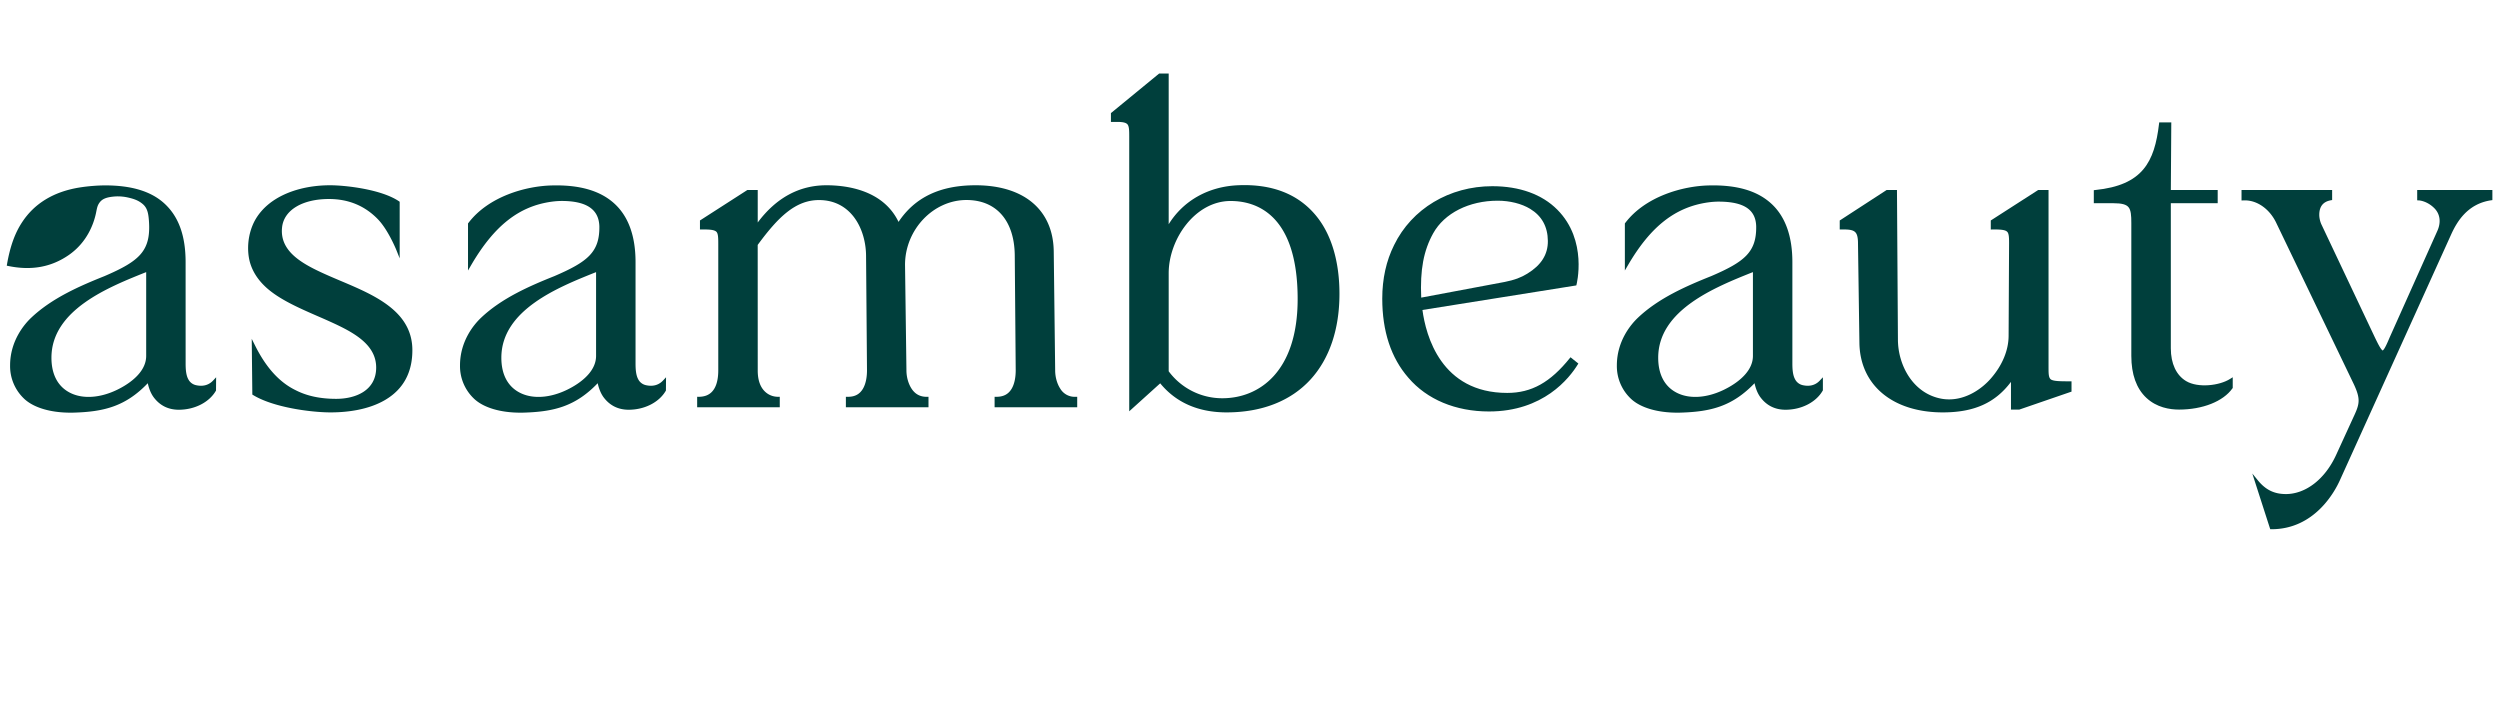
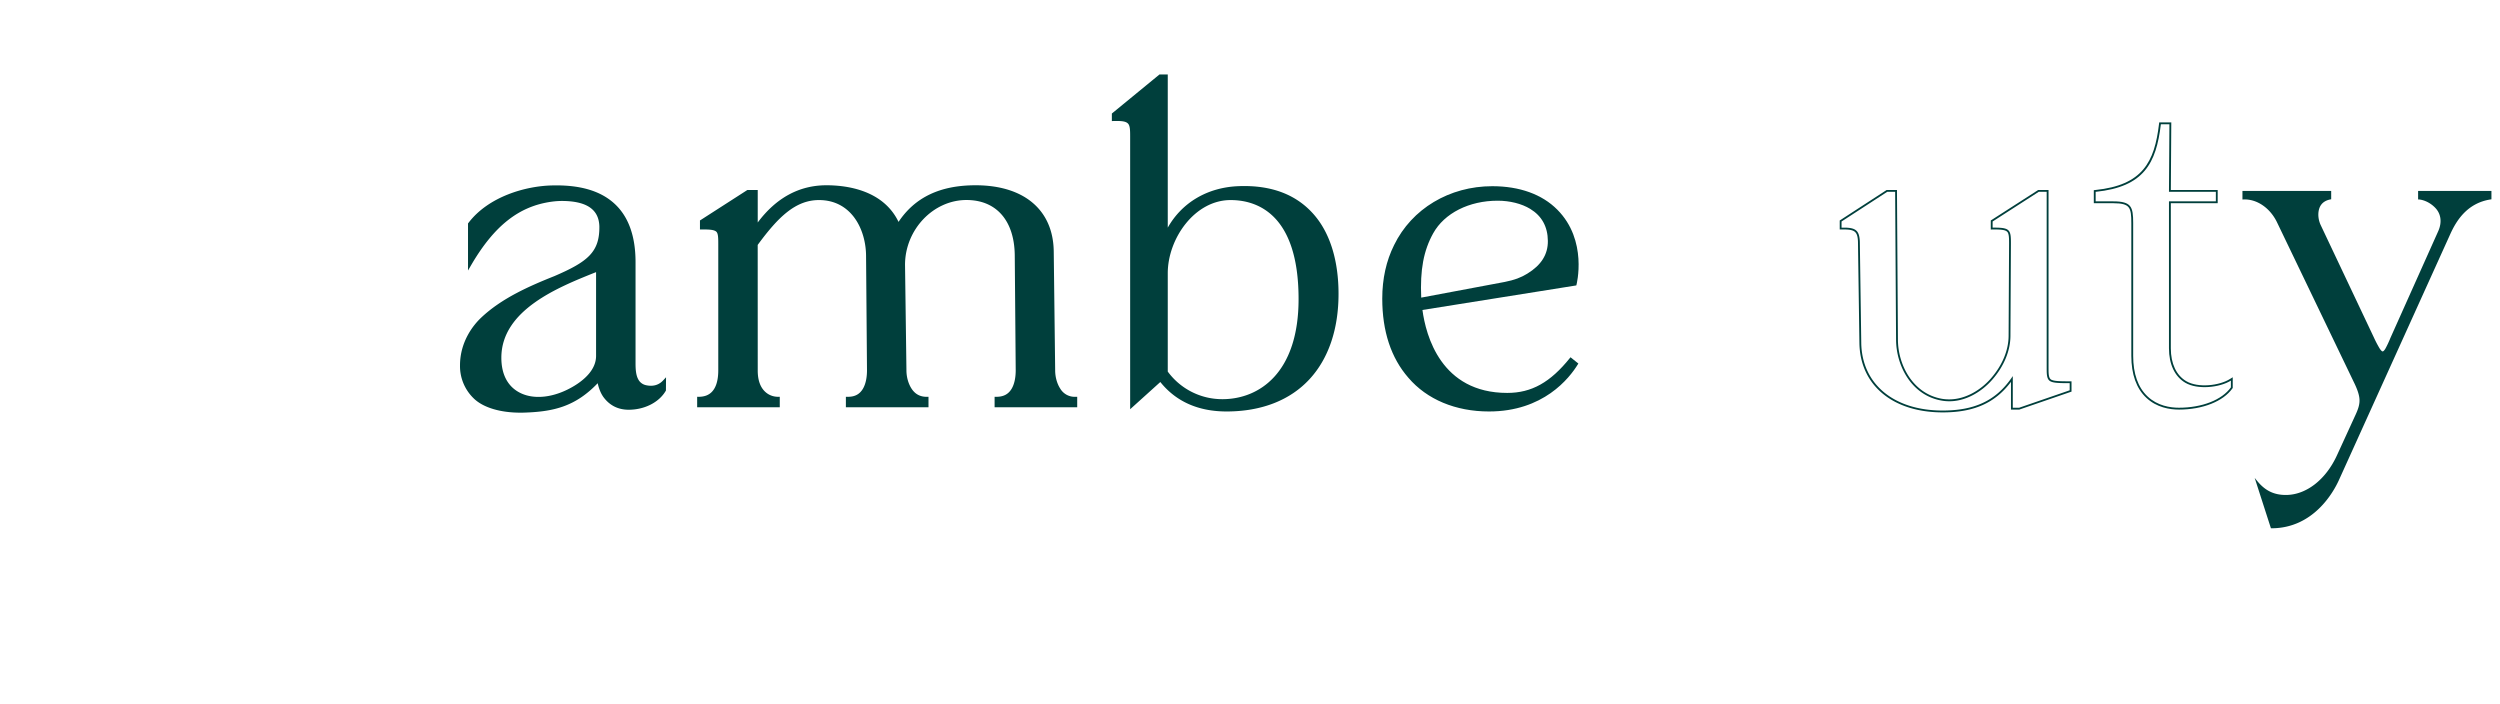
<svg xmlns="http://www.w3.org/2000/svg" id="Ebene_1" version="1.1" viewBox="0 0 135 38" width="360" height="101.33">
  <defs>
    <style> .st0{fill:#003f3c} </style>
  </defs>
  <path class="st0" d="M34.868 20.849a.658.658 0 0 1-.453-.351c-.13-.241-.147-.576-.147-.871v-5.47c0-1.39-.377-2.44-1.123-3.123-.751-.69-1.848-1.006-3.352-.97-1.381.034-3.38.58-4.464 2.008l-.008.012v2.34l.077-.133c1.249-2.14 2.6-3.204 4.38-3.449.195-.026.382-.04.557-.04 1.373.003 2.052.468 2.079 1.422.017 1.416-.63 1.947-2.462 2.734-1.326.53-2.834 1.183-3.951 2.247-.334.318-1.112 1.202-1.112 2.527 0 .69.256 1.3.74 1.761.493.47 1.407.742 2.471.742a6.5 6.5 0 0 0 .21-.003c1.606-.053 2.781-.341 3.996-1.644.029.171.115.556.337.848.323.426.762.641 1.305.641h.001c.844 0 1.614-.393 1.96-1.001l.006-.01v-.565l-.072.078c-.31.337-.702.333-.975.27Zm-2.63-6.228v4.598c0 .759-.64 1.313-1.177 1.645-1.086.67-2.264.807-3.073.356-.632-.352-.965-1.01-.965-1.901 0-2.62 3.105-3.857 5.16-4.676l.054-.022Z" />
  <path class="st0" d="M28.1 22.285c-1.089 0-2.002-.276-2.505-.756a2.42 2.42 0 0 1-.756-1.797c0-1.345.788-2.24 1.127-2.563 1.122-1.069 2.636-1.726 3.968-2.258 1.808-.777 2.447-1.3 2.43-2.686-.026-.921-.69-1.37-2.029-1.373-.174 0-.359.014-.55.04-1.764.243-3.103 1.299-4.344 3.424l-.17.292v-2.543l.02-.024c1.094-1.441 3.108-1.993 4.501-2.027 1.514-.04 2.626.286 3.387.983.757.693 1.14 1.757 1.139 3.161v5.468c0 .29.017.617.141.848a.612.612 0 0 0 .42.326c.26.06.633.064.928-.256l.158-.17-.006.716c-.36.633-1.147 1.036-2.01 1.037-.56 0-1.013-.222-1.346-.66-.193-.255-.287-.58-.328-.773-1.204 1.257-2.37 1.536-3.964 1.588a7.64 7.64 0 0 1-.21.003Zm2.235-11.532c1.406.002 2.102.483 2.128 1.47.019 1.444-.636 1.984-2.491 2.78-1.324.53-2.828 1.181-3.936 2.238-.33.314-1.097 1.185-1.097 2.491 0 .677.25 1.273.725 1.724.477.457 1.388.729 2.437.729l.207-.003c1.597-.053 2.756-.336 3.962-1.628l.069-.074.016.1c.026.153.11.54.328.826.313.413.738.622 1.265.622.827-.001 1.579-.384 1.917-.975v-.425c-.325.34-.727.333-1.009.27a.708.708 0 0 1-.485-.377c-.135-.251-.153-.593-.153-.895v-5.468c0-1.375-.372-2.414-1.106-3.088-.741-.678-1.824-.99-3.318-.956-1.37.033-3.35.574-4.423 1.987v2.137c1.253-2.136 2.611-3.199 4.4-3.445.196-.027.386-.04.564-.04Zm-1.258 10.78c-.41 0-.79-.09-1.114-.269-.648-.361-.99-1.034-.99-1.945 0-2.653 3.123-3.898 5.19-4.722l.124-.05v4.672c0 .782-.652 1.35-1.2 1.688-.67.413-1.375.626-2.01.626Zm3.11-6.838c-2.043.814-5.115 2.045-5.115 4.624 0 .873.325 1.515.94 1.857.793.444 1.951.306 3.023-.355.526-.324 1.152-.866 1.152-1.602v-4.524ZM57.21 21.01a1.9 1.9 0 0 1-.281-1.014l-.076-6.405c-.022-2.215-1.578-3.536-4.162-3.536h-.011c-1.928 0-3.292.665-4.167 2.03-.79-1.764-2.767-2.03-3.885-2.03h-.002c-1.493 0-2.758.71-3.76 2.113v-1.86h-.492l-2.508 1.613-.019.012v.41h.198c.4 0 .599.045.689.154.096.113.102.337.101.667v6.834c0 .55-.121.955-.361 1.202-.183.188-.426.275-.737.278h-.042v.463h4.362v-.464h-.042c-.135.001-.47-.025-.755-.307-.263-.26-.395-.655-.393-1.172l-.002-6.79c1.112-1.515 2.063-2.454 3.36-2.454 1.78 0 2.59 1.603 2.59 3.093l.051 6.15c0 .293-.04.708-.228 1.025-.186.311-.468.461-.87.456l-.042-.001v.464h4.362v-.464h-.042a.962.962 0 0 1-.868-.467 1.914 1.914 0 0 1-.28-1.014l-.076-5.693c0-1.926 1.542-3.552 3.368-3.552 1.663 0 2.657 1.157 2.657 3.096l.05 6.15c0 .294-.04.71-.228 1.025-.185.31-.468.457-.87.456h-.042v.463h4.362v-.464h-.042a.957.957 0 0 1-.868-.467Z" />
  <path class="st0" d="M58.169 21.992h-4.461v-.566l.092.002h.004c.384 0 .646-.138.822-.431.183-.306.222-.712.222-1l-.051-6.15c0-1.907-.975-3.046-2.608-3.046-1.798 0-3.318 1.604-3.318 3.502l.076 5.693c0 .359.1.718.273.987.191.296.463.445.807.445h.018l.093-.002v.566h-4.461v-.566l.092.002h.02c.374 0 .63-.138.806-.431.183-.308.222-.713.222-1l-.05-6.15c0-1.465-.796-3.043-2.542-3.043-1.274 0-2.212.926-3.31 2.422l.002 6.771c-.002.505.125.887.378 1.137.257.256.561.294.72.294l.092-.002v.566h-4.461v-.566l.092.002c.301-.003.53-.089.7-.264.23-.236.348-.628.348-1.167v-6.833c0-.309-.006-.534-.09-.635-.08-.095-.274-.137-.65-.137h-.249v-.486l.042-.027 2.52-1.62h.558v1.756c.997-1.334 2.244-2.01 3.709-2.01 1.108 0 3.067.26 3.895 1.978.886-1.33 2.248-1.978 4.159-1.978 2.626 0 4.2 1.34 4.222 3.585l.077 6.406c0 .362.1.722.272.987a.903.903 0 0 0 .819.445h.007l.092-.002v.566Zm-4.362-.1h4.262v-.364c-.392 0-.687-.161-.902-.49a1.947 1.947 0 0 1-.288-1.041l-.076-6.406c-.022-2.183-1.56-3.486-4.112-3.486-1.922 0-3.271.657-4.136 2.007l-.05.078-.037-.084c-.78-1.74-2.74-2.001-3.84-2.001-1.478 0-2.73.704-3.72 2.092l-.091.127v-1.966h-.429l-2.491 1.603v.332h.143c.427 0 .63.048.732.172.107.126.114.36.113.699v6.833c0 .566-.126.982-.375 1.238-.188.192-.438.288-.765.293v.364h4.262v-.364a1.114 1.114 0 0 1-.782-.323c-.272-.269-.41-.675-.408-1.208l-.002-6.805.01-.013c1.12-1.528 2.08-2.474 3.4-2.474 1.815 0 2.64 1.628 2.64 3.142l.052 6.15c0 .3-.041.724-.236 1.05-.193.324-.486.48-.894.48h-.01v.365h4.262v-.364h-.013c-.38 0-.679-.165-.89-.49a1.967 1.967 0 0 1-.288-1.041l-.077-5.694c0-1.952 1.565-3.602 3.418-3.602 1.696 0 2.707 1.176 2.707 3.146l.051 6.15c0 .3-.04.725-.235 1.05-.193.323-.49.48-.905.48v.365ZM66.842 10.055c-1.652.074-3.02.887-3.783 2.238V4.02h-.446L60.04 6.131v.405h.042l.267-.002c.331 0 .507.051.589.172.084.122.09.347.09.651v14.742l1.629-1.47c.847 1.056 2.05 1.591 3.578 1.591h.002c1.884 0 3.437-.607 4.49-1.757 1.017-1.108 1.554-2.696 1.554-4.591 0-1.744-.43-3.19-1.245-4.184-.956-1.165-2.366-1.715-4.194-1.633Zm3.281 6.095c0 3.986-2.125 5.406-4.114 5.406a3.643 3.643 0 0 1-2.95-1.49v-5.31c0-1.865 1.451-3.952 3.393-3.952 1.37 0 3.671.695 3.671 5.346Z" />
-   <path class="st0" d="M66.237 22.27c-1.525 0-2.73-.527-3.586-1.57l-1.673 1.511V7.357c0-.295-.005-.512-.081-.623-.07-.104-.24-.15-.548-.15l-.267.002h-.092v-.478l.018-.015 2.587-2.123h.514v8.14c.786-1.27 2.135-2.033 3.73-2.105 1.845-.084 3.27.473 4.235 1.652.822 1.002 1.257 2.46 1.257 4.215 0 1.908-.542 3.507-1.566 4.625-1.063 1.16-2.628 1.773-4.528 1.773Zm-3.574-1.714.033.041c.837 1.044 2.028 1.573 3.539 1.573 1.872 0 3.412-.602 4.455-1.74 1.008-1.1 1.541-2.676 1.541-4.558 0-1.732-.426-3.168-1.235-4.152-.944-1.153-2.343-1.697-4.152-1.615-1.626.073-2.989.879-3.741 2.212l-.094.166V4.07h-.378L60.09 6.155v.33h.259c.35 0 .538.057.63.192.093.135.1.367.099.68v14.63l1.585-1.43Zm3.346 1.05a3.695 3.695 0 0 1-2.99-1.509l-.01-.014v-5.326c0-1.89 1.472-4.002 3.443-4.002 1.39 0 3.72.7 3.72 5.395 0 4.023-2.15 5.456-4.163 5.456Zm-2.9-1.556a3.595 3.595 0 0 0 2.9 1.456c1.965 0 4.064-1.407 4.064-5.356 0-4.608-2.269-5.296-3.621-5.296-1.913 0-3.343 2.061-3.343 3.903v5.293ZM10.572 20.849a.658.658 0 0 1-.453-.351c-.13-.241-.147-.576-.147-.871v-5.47c0-1.397-.363-2.415-1.109-3.111-.734-.685-1.83-1.007-3.355-.983-.578.008-1.2.11-1.207.112-1.374.22-2.406.844-3.067 1.854-.385.58-.64 1.29-.806 2.239l-.007.04.04.008c1.23.252 2.281.063 3.214-.579.995-.684 1.338-1.685 1.453-2.22l.026-.126c.034-.173.06-.31.162-.456.146-.212.36-.35.972-.38a2.7 2.7 0 0 1 .664.07c.269.063.552.145.808.375.26.233.302.554.329.918.121 1.655-.5 2.21-2.43 3.04-1.327.53-2.835 1.183-3.952 2.248-.335.318-1.114 1.202-1.114 2.526 0 .69.256 1.3.74 1.761.493.47 1.407.742 2.471.742.07 0 .14 0 .21-.003 1.606-.053 2.781-.341 3.996-1.644.029.171.115.556.337.848.323.426.762.641 1.306.641.844 0 1.614-.393 1.96-1.001l.006-.01v-.565l-.072.078c-.31.337-.702.333-.975.27Zm-2.63-6.228v4.598c0 .759-.64 1.313-1.177 1.645-1.086.67-2.264.807-3.073.356-.631-.352-.965-1.01-.965-1.901 0-2.62 3.105-3.857 5.16-4.676l.054-.022Z" />
-   <path class="st0" d="M3.805 22.285c-1.09 0-2.003-.276-2.507-.756a2.42 2.42 0 0 1-.755-1.797c0-1.342.79-2.24 1.129-2.563 1.123-1.07 2.637-1.726 3.968-2.258 1.904-.818 2.518-1.365 2.4-2.99-.027-.353-.069-.663-.313-.883-.248-.223-.524-.303-.787-.365a2.53 2.53 0 0 0-.65-.068c-.592.03-.796.16-.933.358-.095.138-.12.27-.154.437l-.026.127c-.117.543-.465 1.557-1.474 2.251-.945.65-2.009.842-3.253.587l-.087-.018.015-.087c.167-.956.426-1.674.814-2.26.668-1.02 1.712-1.651 3.101-1.875a9.55 9.55 0 0 1 1.371-.114c1.455 0 2.514.327 3.233.998.757.706 1.124 1.736 1.124 3.15l.001 5.467c0 .29.017.617.141.848a.612.612 0 0 0 .42.326c.26.06.633.064.928-.256l.158-.17-.006.716c-.36.633-1.147 1.036-2.01 1.037-.56 0-1.013-.222-1.346-.66-.19-.25-.284-.563-.328-.773-1.204 1.257-2.37 1.536-3.964 1.588a7.64 7.64 0 0 1-.21.003Zm2.549-11.781c.163 0 .404.023.61.072.274.065.565.149.83.387.272.245.317.576.345.951.123 1.686-.507 2.25-2.461 3.09-1.324.528-2.827 1.18-3.937 2.238-.33.315-1.098 1.187-1.098 2.49 0 .677.25 1.273.725 1.724.477.457 1.388.729 2.437.729l.207-.003c1.597-.053 2.757-.336 3.961-1.628l.069-.074.017.1c.026.153.11.54.328.826.313.413.738.622 1.266.622.826-.001 1.578-.384 1.916-.975v-.425c-.325.34-.727.333-1.008.27a.705.705 0 0 1-.486-.377c-.135-.251-.153-.593-.153-.895v-5.468c0-1.384-.358-2.39-1.093-3.076-.7-.652-1.737-.97-3.165-.97H5.51a9.366 9.366 0 0 0-1.198.112c-1.362.218-2.383.835-3.035 1.832-.38.572-.633 1.275-.797 2.212 1.21.247 2.25.06 3.167-.572.981-.674 1.32-1.661 1.434-2.19l.025-.124c.035-.18.063-.322.17-.475.154-.225.377-.37 1.01-.401l.069-.002ZM4.781 21.533c-.41 0-.79-.09-1.114-.269-.648-.361-.99-1.034-.99-1.945 0-2.653 3.123-3.898 5.19-4.722l.124-.05v4.672c0 .782-.652 1.35-1.199 1.688-.67.413-1.375.626-2.01.626Zm3.11-6.838c-2.043.814-5.115 2.045-5.115 4.624 0 .873.326 1.515.94 1.857.792.444 1.951.306 3.023-.355.526-.324 1.153-.866 1.153-1.602v-4.524ZM21.09 16.664c-.745-.617-1.761-1.047-2.744-1.463a33.495 33.495 0 0 1-.985-.428c-.737-.34-1.218-.634-1.561-.956-.48-.448-.683-.954-.62-1.546.102-.957 1.116-1.575 2.583-1.575 1.072 0 1.976.377 2.687 1.12.562.586.997 1.665 1.002 1.676l.08.2v-2.77l-.019-.013c-.958-.647-2.878-.854-3.678-.854h-.017c-1.125 0-2.17.27-2.94.76-.565.361-.982.843-1.203 1.394-.307.762-.262 1.53-.115 2.001.164.524.497.996.99 1.402.702.578 1.69 1.009 2.645 1.425.356.155.692.302 1.016.456 1.117.533 2.152 1.187 2.15 2.356 0 1.282-1.14 1.739-2.207 1.739-.867 0-1.59-.154-2.21-.471-.89-.433-1.616-1.231-2.219-2.44l-.08-.162.029 2.765.02.012c1.095.67 3.11.924 4.124.928h.031c.835 0 2.012-.12 2.948-.68.942-.565 1.42-1.45 1.419-2.628 0-.887-.368-1.623-1.125-2.248Z" />
-   <path class="st0" d="M17.85 22.27h-.032c-1.02-.004-3.047-.262-4.15-.936l-.044-.026v-.027l-.032-2.983.178.356c.597 1.199 1.315 1.99 2.195 2.418.613.313 1.329.466 2.19.466 1.042 0 2.157-.444 2.157-1.689.001-1.142-1.02-1.785-2.123-2.311a33.457 33.457 0 0 0-1.014-.455c-.963-.42-1.951-.851-2.657-1.433-.5-.412-.84-.892-1.005-1.425-.149-.476-.197-1.26.115-2.035.226-.56.649-1.05 1.224-1.416.778-.496 1.832-.769 2.966-.769h.017c.793 0 2.742.211 3.706.863l.04.027v3.056l-.176-.44c-.018-.045-.447-1.093-.99-1.66-.703-.733-1.594-1.104-2.652-1.104-1.44 0-2.434.6-2.533 1.53-.062.574.136 1.066.603 1.504.339.317.816.609 1.55.946.315.146.639.283.982.429.986.416 2.006.847 2.758 1.47.77.635 1.143 1.383 1.143 2.286 0 1.198-.485 2.096-1.443 2.67-.949.569-2.14.688-2.973.688Zm-4.126-1.019c1.087.662 3.087.915 4.094.92h.032c.82 0 1.992-.118 2.921-.674.926-.555 1.396-1.425 1.395-2.585 0-.872-.362-1.594-1.107-2.21-.74-.612-1.753-1.04-2.733-1.455-.344-.145-.668-.282-.986-.429-.742-.342-1.228-.64-1.575-.964-.492-.46-.7-.98-.635-1.588.105-.984 1.139-1.62 2.633-1.62 1.086 0 2.002.382 2.723 1.135.505.527.91 1.45.996 1.653v-2.485c-.948-.638-2.865-.844-3.647-.844h-.017c-1.115 0-2.15.267-2.913.753-.556.355-.966.828-1.184 1.369-.302.75-.256 1.509-.113 1.969.16.513.488.977.974 1.377.694.572 1.677 1.001 2.627 1.416.344.15.693.302 1.023.46 1.133.539 2.18 1.203 2.18 2.4 0 1.318-1.166 1.788-2.258 1.788-.876 0-1.607-.155-2.234-.475-.891-.434-1.62-1.229-2.223-2.43l.027 2.52ZM110.757 20.552c-.18-.089-.183-.336-.185-.656V10.31h-.493l-2.526 1.624v.41h.042c.528-.008.74.03.844.154.096.113.103.338.102.667l-.025 4.962c0 .795-.343 1.626-.965 2.34-.576.663-1.583 1.306-2.684 1.119-1.593-.27-2.427-1.842-2.427-3.256l-.051-7.98v-.04h-.493l-2.5 1.625v.409h.193c.331 0 .52.047.63.158.114.113.164.318.164.664l.076 5.342c.026 2.256 1.77 3.713 4.444 3.713h.009c1.723 0 2.88-.542 3.73-1.753v1.601h.402l2.77-.956v-.47h-.042c-.632.002-.869-.018-1.015-.09Z" />
  <path class="st0" d="M104.912 22.27c-2.712 0-4.476-1.477-4.503-3.762l-.076-5.343c.001-.332-.045-.525-.15-.628-.1-.101-.278-.145-.594-.145h-.243v-.485l2.535-1.648h.557v.09l.051 7.98c0 1.393.82 2.942 2.387 3.208.128.021.256.03.382.03.929 0 1.757-.559 2.255-1.135.614-.705.953-1.523.953-2.306l.025-4.963c.001-.308-.005-.533-.09-.634-.09-.107-.3-.143-.805-.137l-.093.003v-.489l.022-.014 2.54-1.633h.557v9.638c.002.299.004.535.156.61h.001c.138.067.375.087.992.084h.092v.558l-.033.01-2.786.959h-.451v-1.496c-.853 1.138-1.995 1.648-3.68 1.648Zm-5.467-9.977h.143c.347 0 .546.052.666.173.125.123.18.339.179.698l.076 5.343c.026 2.225 1.75 3.663 4.394 3.663 1.72 0 2.858-.534 3.699-1.731l.09-.13v1.709h.343l2.729-.941v-.386h-.104c-.564 0-.78-.023-.926-.095-.208-.101-.21-.365-.212-.7v-9.538h-.428l-2.491 1.603v.331h.109c.466 0 .658.045.766.173.107.126.114.36.113.699l-.026 4.963c0 .806-.346 1.648-.976 2.371-.584.673-1.606 1.332-2.73 1.136-1.622-.273-2.47-1.87-2.47-3.305l-.05-7.97h-.429l-2.465 1.602v.332ZM130.58 10.77l.04.001c.004 0 .454.017.872.438.327.329.39.795.172 1.28l-2.58 5.762a5.43 5.43 0 0 1-.264.565c-.07.12-.123.161-.154.161-.012.002-.065-.006-.168-.166a5.923 5.923 0 0 1-.307-.588l-2.877-6.08a1.37 1.37 0 0 1-.122-.542c.002-.47.224-.751.66-.834l.034-.006v-.452h-4.792v.465l.043-.002c.716-.038 1.428.438 1.81 1.205l4.212 8.762c.18.386.257.653.257.893 0 .248-.083.479-.206.75l-1.01 2.202c-.605 1.323-1.665 2.145-2.764 2.145-.64 0-1.117-.232-1.543-.752l-.138-.169.868 2.692.009.028h.03c2.285 0 3.363-1.988 3.639-2.597l6.011-13.278c.324-.716.904-1.69 2.193-1.885l.035-.005v-.454h-3.96v.46Z" />
-   <path class="st0" d="M122.662 28.579h-.066l-.022-.064-.948-2.944.306.375c.415.507.879.733 1.504.734 1.08 0 2.122-.811 2.718-2.116l1.01-2.203c.121-.267.202-.492.202-.729 0-.231-.075-.492-.252-.872l-4.213-8.762c-.359-.723-1.012-1.178-1.68-1.178-.028 0-.054 0-.08.002l-.097.005v-.568h4.893v.543l-.076.014c-.414.078-.617.335-.619.785 0 .166.046.37.117.52l2.876 6.08c.1.208.213.441.305.583.083.13.126.143.127.144-.002 0 .038-.014.11-.137.072-.121.157-.312.262-.56l2.58-5.763c.208-.464.149-.91-.162-1.224-.385-.385-.793-.42-.839-.423l-.088-.002v-.56h4.06v.547l-.077.011c-1.267.192-1.836 1.151-2.155 1.856l-6.011 13.279c-.28.616-1.371 2.627-3.685 2.627Zm-.778-2.535.784 2.435c2.249-.004 3.314-1.967 3.587-2.568l6.012-13.279c.328-.725.914-1.711 2.223-1.912v-.362h-3.86v.364c.08.006.505.058.897.452.343.345.41.832.183 1.335l-2.58 5.762a5.188 5.188 0 0 1-.268.57c-.07.123-.136.186-.196.186h-.009c-.035 0-.102-.035-.2-.19a6.085 6.085 0 0 1-.311-.592l-2.876-6.081a1.418 1.418 0 0 1-.127-.563c.002-.496.235-.793.694-.882v-.36h-4.693v.363c.734-.038 1.457.447 1.847 1.232l4.213 8.763c.184.395.262.668.262.915 0 .255-.084.492-.21.77l-1.01 2.203c-.614 1.342-1.69 2.175-2.81 2.175-.643-.001-1.124-.229-1.552-.736Zm6.783-7.116ZM97.34 20.849a.659.659 0 0 1-.454-.351c-.13-.242-.146-.576-.146-.871v-5.47c0-1.39-.378-2.44-1.123-3.123-.752-.69-1.848-1.005-3.353-.97-1.38.034-3.379.58-4.463 2.008l-.009.012v2.34l.078-.133c1.233-2.114 2.584-3.166 4.38-3.414.193-.026.38-.04.556-.04 1.392.003 2.053.443 2.079 1.387.018 1.415-.63 1.947-2.461 2.734-1.327.53-2.835 1.183-3.951 2.247-.335.318-1.112 1.201-1.112 2.527 0 .69.256 1.3.74 1.761.493.47 1.406.742 2.47.742.07 0 .14 0 .21-.003 1.607-.053 2.782-.341 3.996-1.644.03.171.116.556.337.848.323.426.763.641 1.306.641.845 0 1.614-.393 1.961-1.001l.006-.01v-.565l-.072.078c-.311.337-.703.333-.976.27Zm-2.631-6.228v4.598c0 .759-.64 1.313-1.176 1.645-1.087.67-2.265.808-3.074.356-.631-.352-.965-1.01-.965-1.901 0-2.62 3.105-3.857 5.16-4.676l.055-.022Z" />
-   <path class="st0" d="M90.572 22.285c-1.089 0-2.003-.276-2.506-.756a2.417 2.417 0 0 1-.755-1.797c0-1.343.788-2.24 1.127-2.563 1.12-1.069 2.635-1.726 3.967-2.258 1.809-.776 2.448-1.3 2.43-2.687-.024-.91-.669-1.334-2.028-1.336-.174 0-.359.013-.55.039-1.78.245-3.118 1.29-4.344 3.39l-.17.29v-2.542l.019-.024c1.094-1.441 3.11-1.993 4.502-2.027 1.523-.039 2.627.286 3.387.983.756.693 1.139 1.757 1.138 3.161v5.468c0 .29.017.617.142.848a.612.612 0 0 0 .419.326c.264.06.634.064.927-.256l.16-.17v.706l-.007.011c-.36.632-1.147 1.035-2.01 1.036-.56 0-1.013-.222-1.346-.66-.19-.25-.283-.563-.327-.773-1.205 1.257-2.371 1.536-3.964 1.588a7.757 7.757 0 0 1-.21.003Zm2.235-11.497c1.425.002 2.101.458 2.128 1.434.02 1.445-.636 1.985-2.492 2.781-1.324.53-2.828 1.182-3.936 2.238-.33.315-1.097 1.187-1.097 2.491 0 .677.251 1.273.725 1.724.516.494 1.484.76 2.645.726 1.596-.053 2.756-.336 3.961-1.628l.069-.073.016.099c.033.19.12.551.328.826.314.413.74.622 1.266.622.827-.001 1.579-.384 1.917-.976v-.424c-.323.34-.727.334-1.009.27a.705.705 0 0 1-.485-.377c-.136-.251-.154-.593-.154-.895v-5.468c.001-1.375-.37-2.414-1.106-3.088-.703-.644-1.718-.959-3.096-.959l-.221.003c-1.37.033-3.349.574-4.424 1.987v2.14c1.238-2.112 2.596-3.165 4.401-3.413.196-.027.386-.04.564-.04Zm-1.258 10.745c-.41 0-.79-.09-1.114-.269-.648-.361-.99-1.034-.99-1.945 0-2.653 3.122-3.898 5.189-4.722l.125-.05v4.672c0 .783-.653 1.35-1.2 1.688-.67.413-1.375.626-2.01.626Zm3.11-6.839c-2.044.815-5.115 2.046-5.115 4.625 0 .873.325 1.515.94 1.857.791.444 1.95.306 3.022-.355.526-.324 1.153-.866 1.153-1.602v-4.525ZM118.03 20.625c-.551-.327-.855-.972-.855-1.818v-7.883h2.533v-.615h-2.532l.025-3.649h-.558l-.005.037c-.247 2.089-.896 3.35-3.483 3.614l-.038.004v.61h1.004c.473 0 .73.07.863.238.135.167.16.451.16.887v7.166c0 .986.267 1.736.793 2.23.549.514 1.241.622 1.727.622h.003c1.262 0 2.352-.431 2.845-1.123l.007-.011v-.472l-.063.04c-.586.376-1.773.511-2.426.123Z" />
  <path class="st0" d="M117.667 22.118c-.497 0-1.204-.11-1.764-.636-.537-.504-.81-1.267-.81-2.266V12.05c.002-.424-.023-.7-.148-.856-.122-.154-.369-.22-.824-.22h-1.054v-.704l.082-.009c2.555-.26 3.196-1.506 3.44-3.57l.009-.08h.654l-.001.05-.024 3.598h2.53v.715h-2.531v7.833c0 .828.295 1.458.83 1.775.64.38 1.8.246 2.373-.122l.14-.088v.579l-.017.023c-.5.704-1.606 1.143-2.885 1.144Zm-4.5-11.244h.953c.49 0 .76.077.903.257.144.18.171.473.17.919v7.166c0 .97.262 1.708.779 2.194.535.503 1.216.608 1.692.608 1.25-.001 2.322-.423 2.806-1.1v-.365c-.6.377-1.8.509-2.465.115-.567-.336-.879-.997-.879-1.86v-7.934h2.532v-.516h-2.533l.001-.05.024-3.598h-.462c-.251 2.108-.91 3.38-3.521 3.65v.514ZM80.585 10.055c-2.316 0-4.348 1.218-5.303 3.178-.425.85-.64 1.822-.64 2.892 0 1.763.474 3.201 1.41 4.273 1.003 1.175 2.55 1.822 4.356 1.822 2.93 0 4.336-1.788 4.804-2.557l.02-.032-.424-.338-.026.032c-1.064 1.327-2.078 1.893-3.392 1.893-3.577 0-4.393-3.1-4.578-4.479l8.282-1.322.027-.005.007-.025c.006-.024.625-2.4-1.035-4.067-.824-.828-2.037-1.265-3.508-1.265Zm-3.192 2.543c.603-1.086 1.937-1.76 3.482-1.76.654 0 1.295.16 1.757.442.625.38.946.962.953 1.73.007.728-.355 1.306-1.107 1.766-.362.221-.693.343-1.221.449l-4.511.847c-.067-1.497.127-2.538.647-3.474Z" />
</svg>